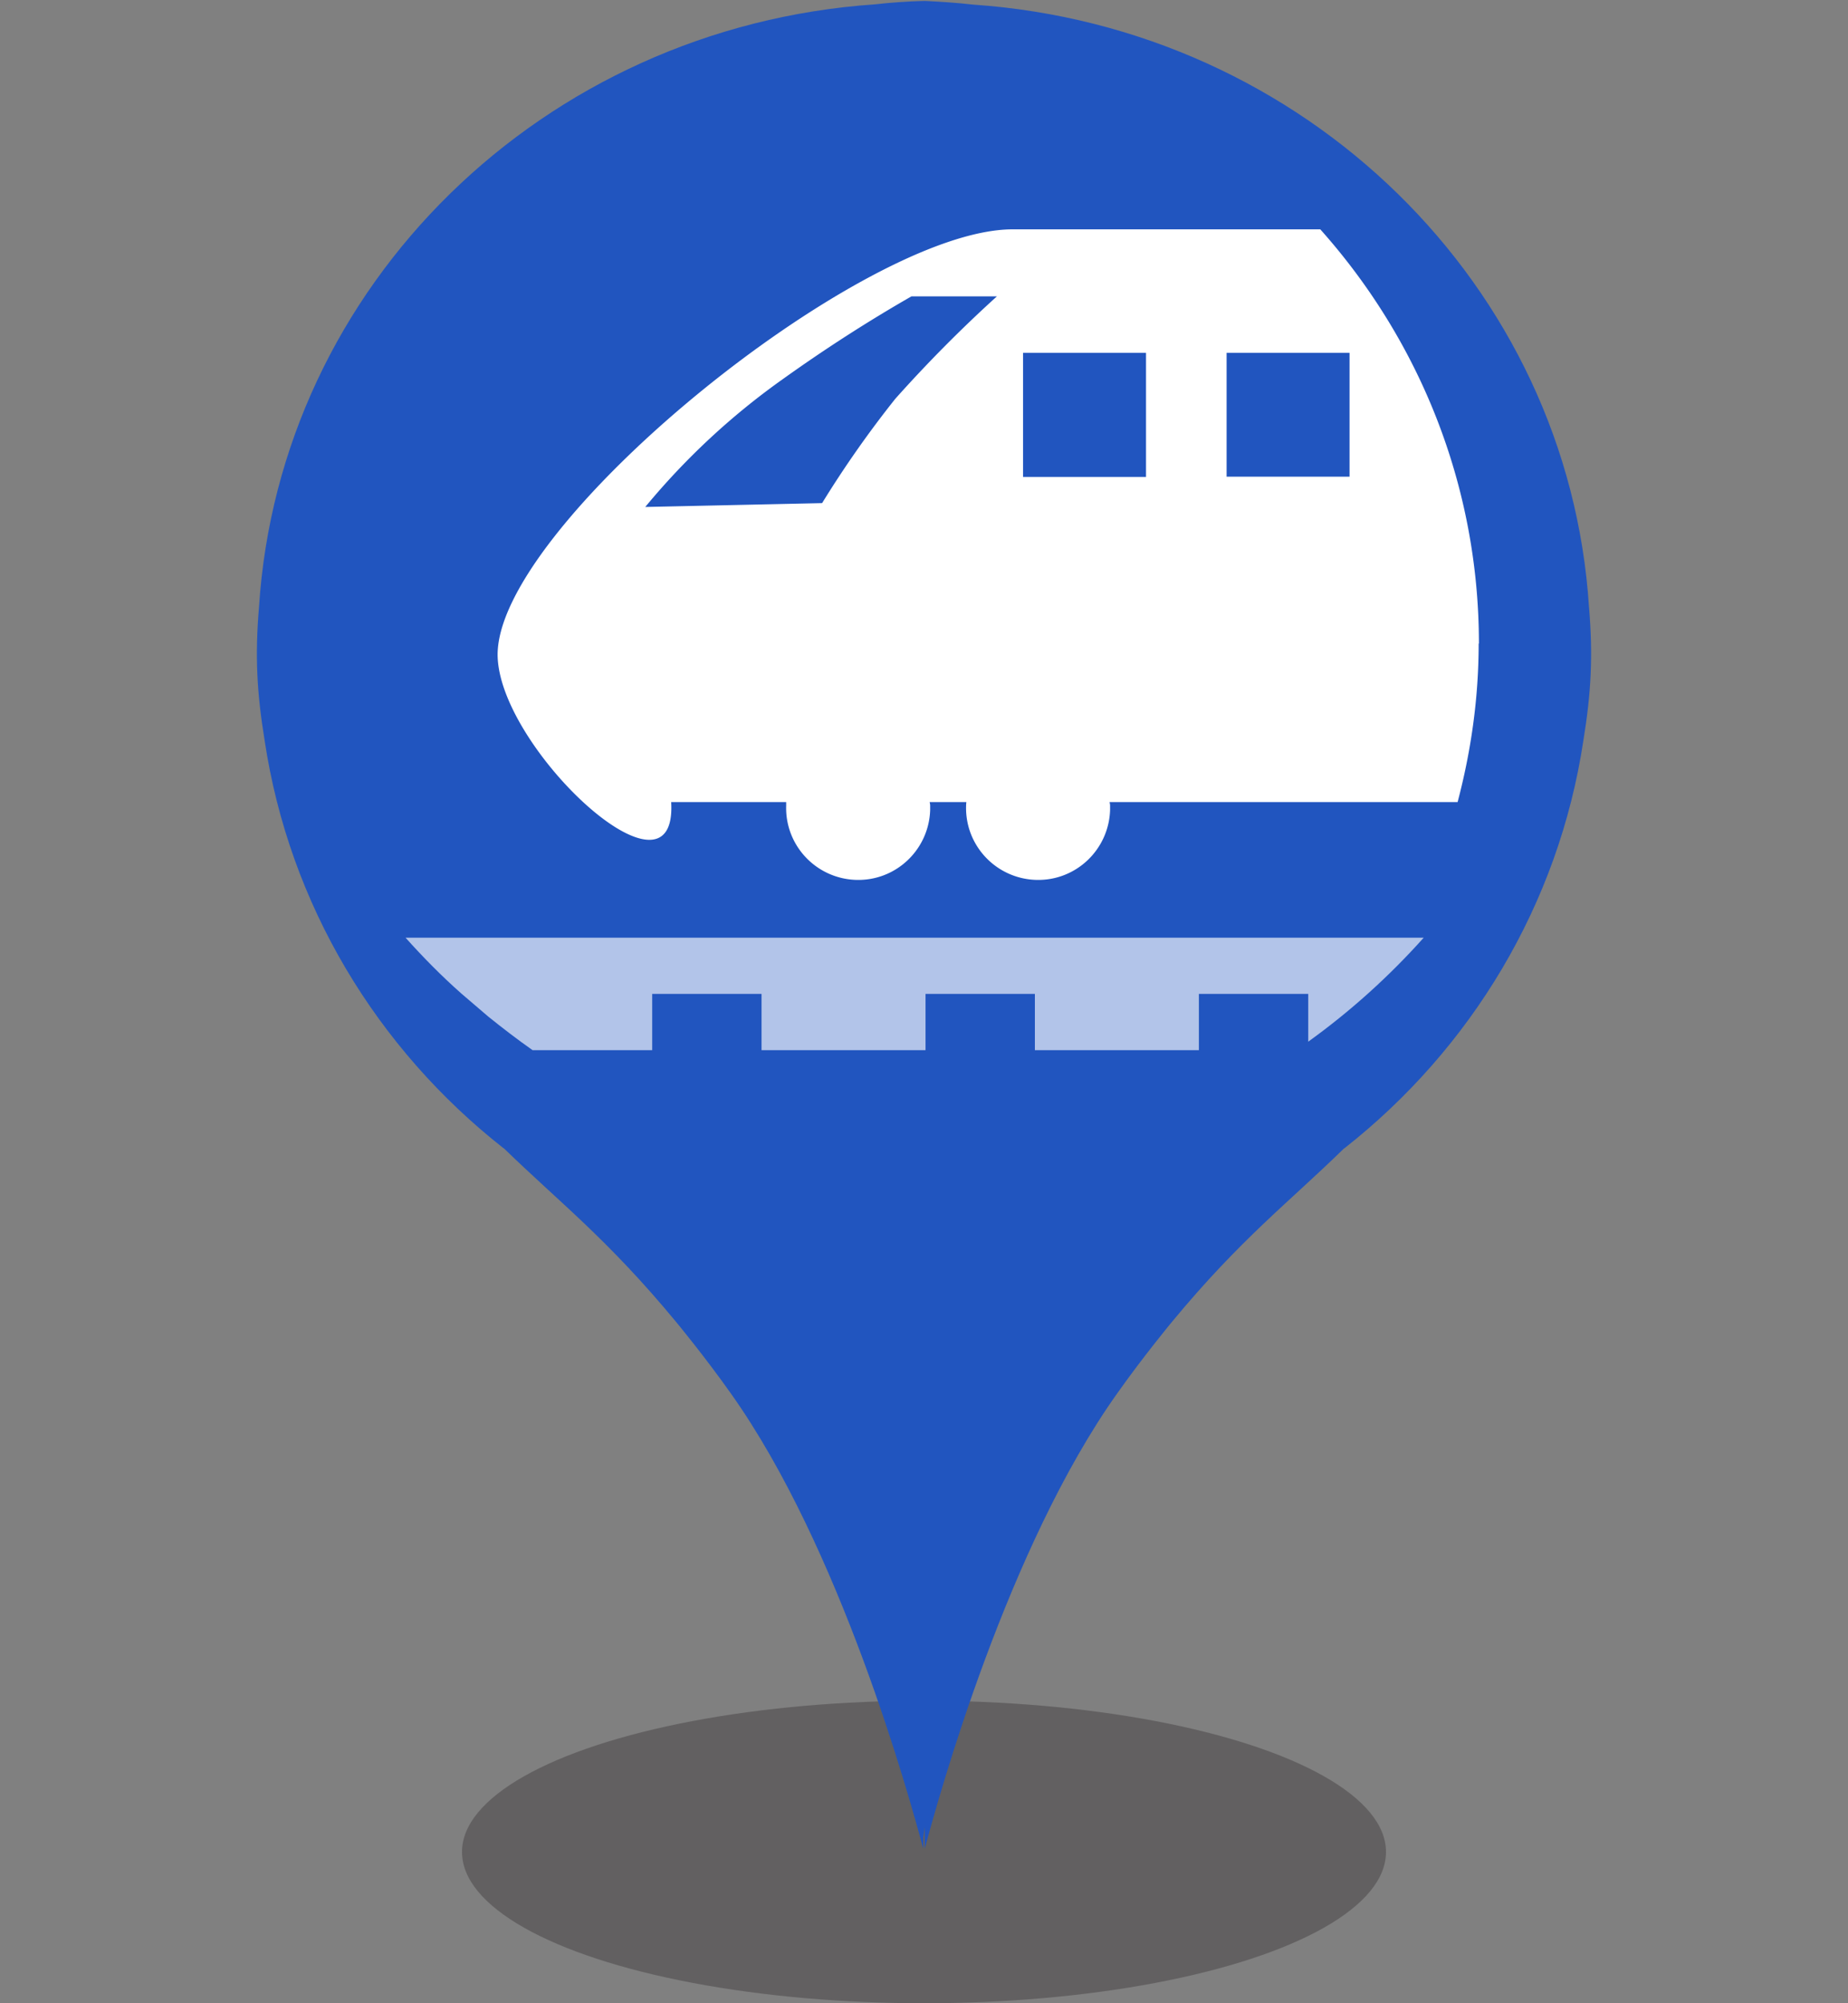
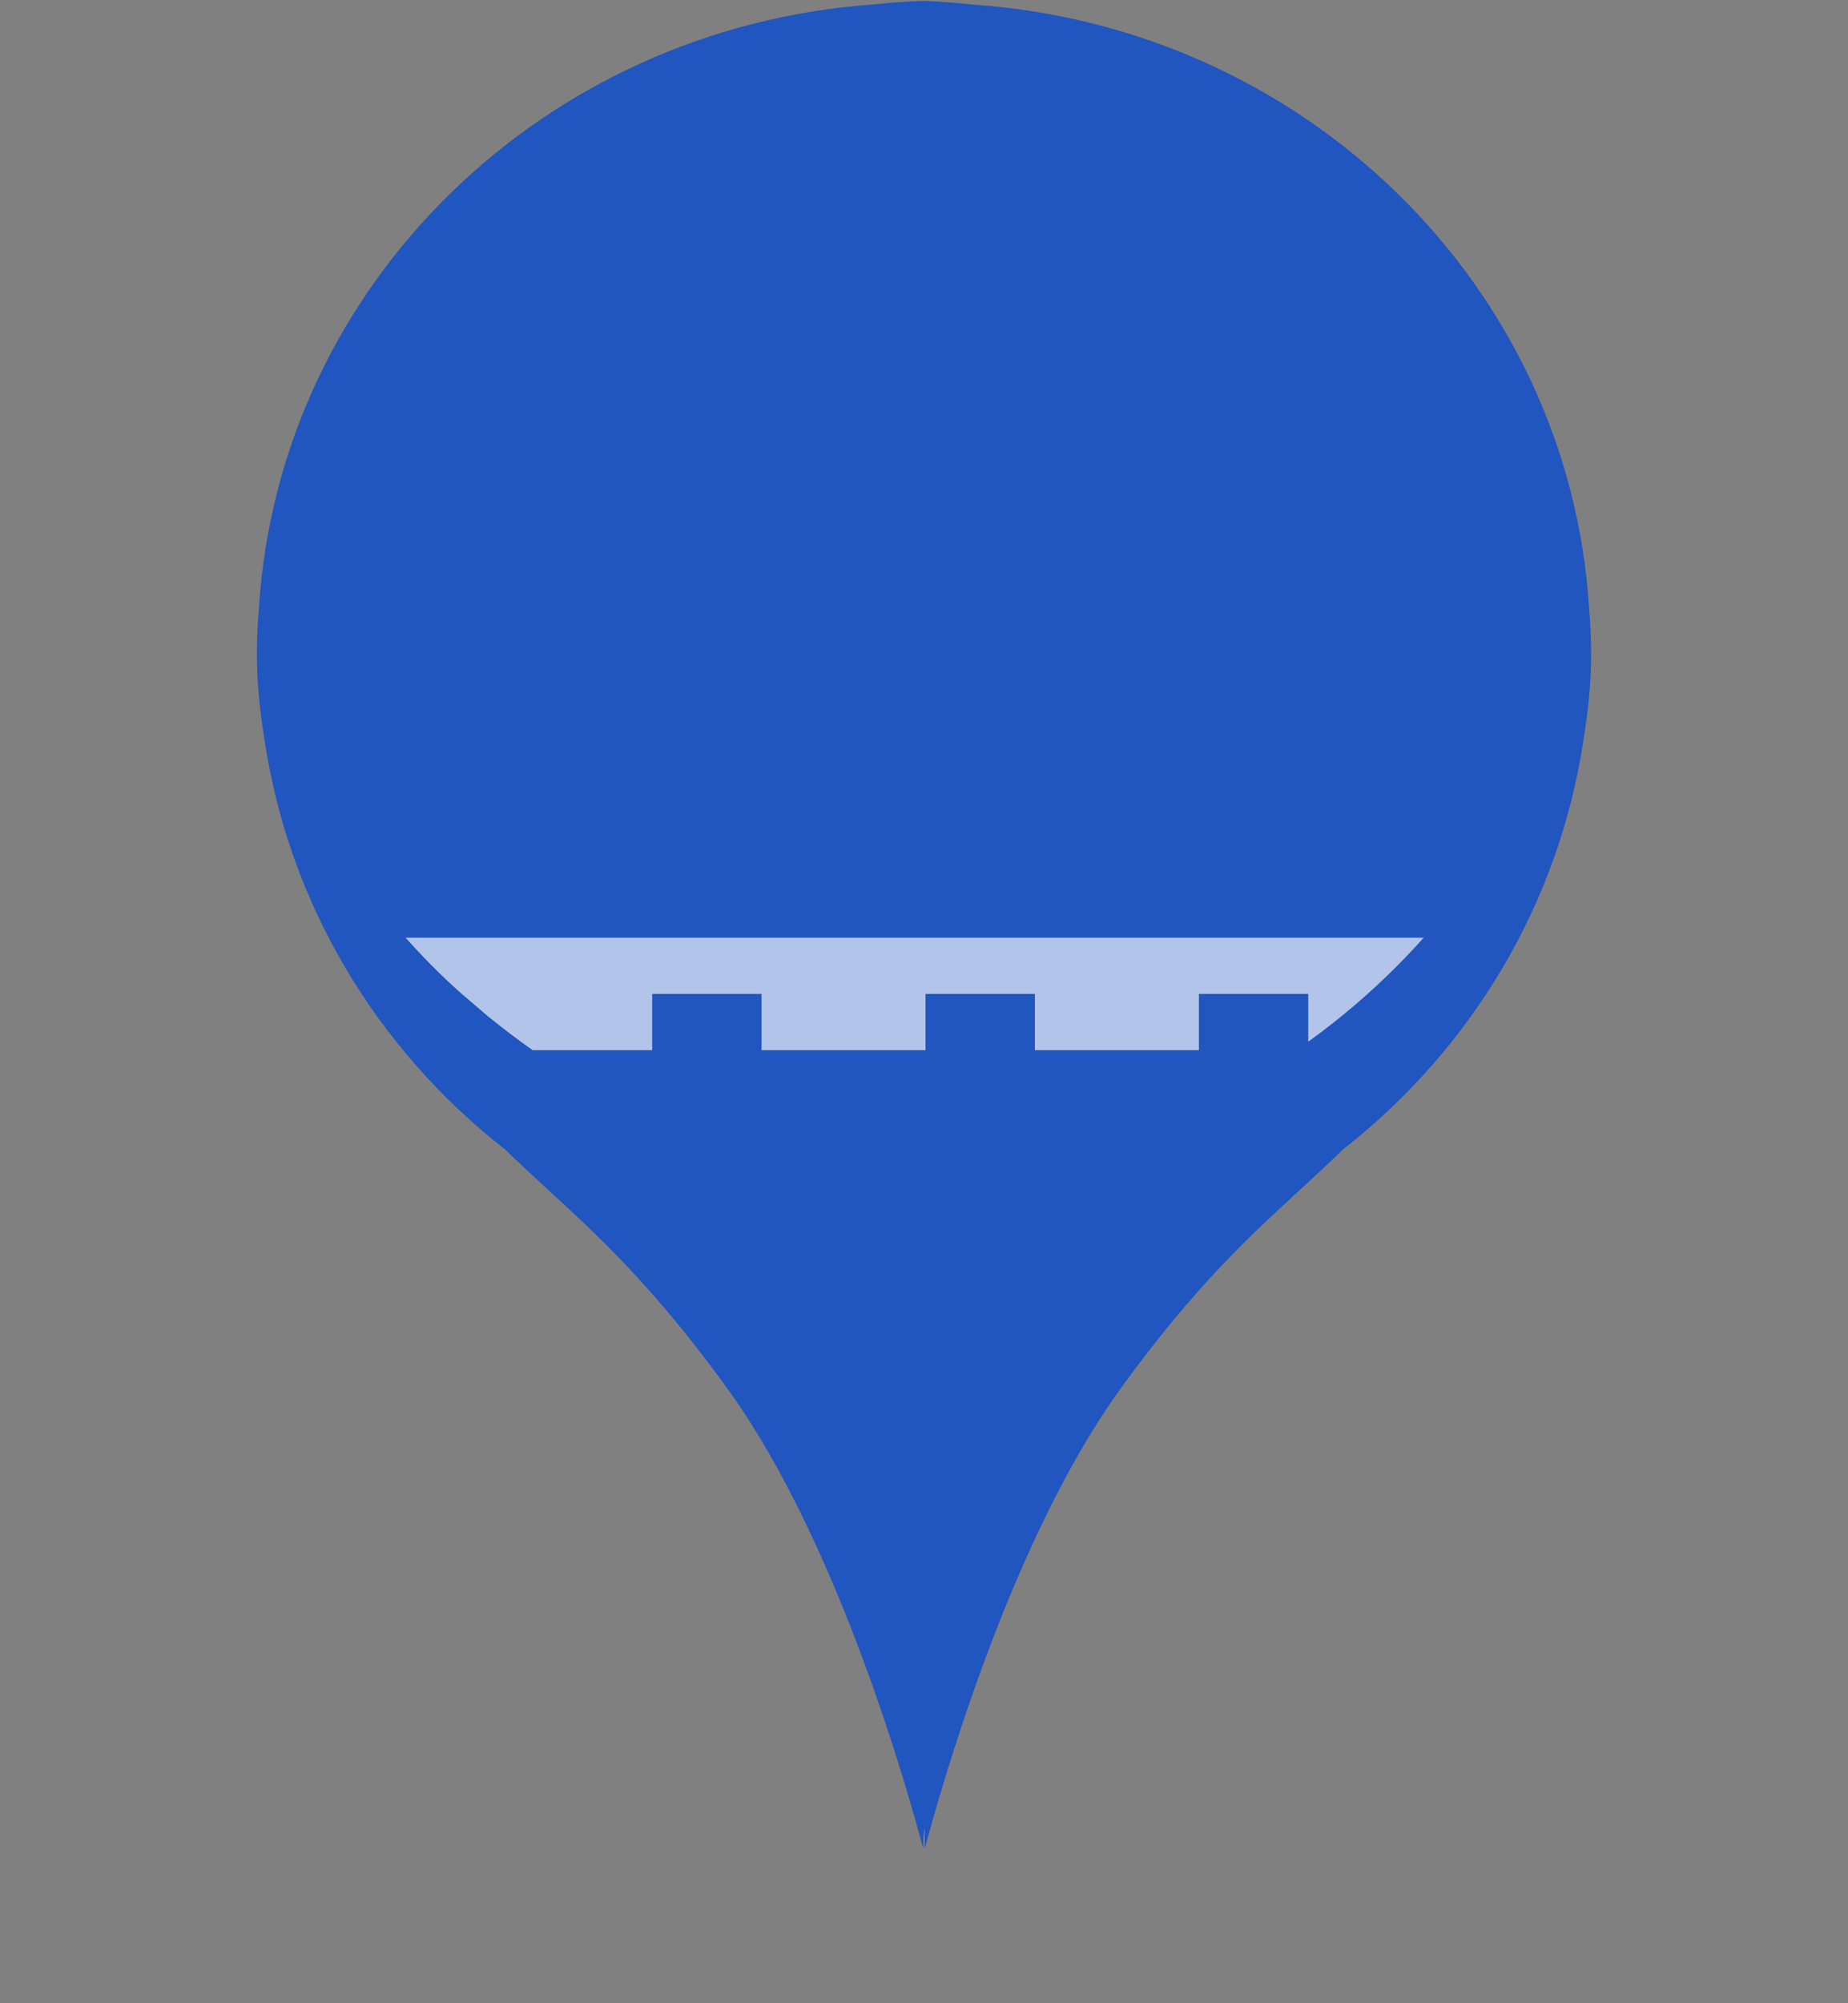
<svg xmlns="http://www.w3.org/2000/svg" width="72" height="78" viewBox="0 0 72 78">
  <rect x="0" y="0" width="72" height="78" fill="#808080" stroke="none" />
-   <ellipse cx="36" cy="72.11" rx="18" ry="5.89" style="fill:#231f20;opacity:.32" />
  <path d="M61.91 23.65C61.11 11.11 50.84 1.07 37.92.18c-.59-.07-1.4-.12-1.81-.14s-.05 0-.08 0h-.14c-.42.01-1.22.06-1.81.13-12.92.89-23.19 10.93-23.99 23.48-.16 1.9-.08 3.34.22 5.18.96 6.39 4.37 12 9.31 15.88 0 0 .01 0 .02.01 2.15 2.09 4.02 3.51 6.7 6.75 0 0 1.12 1.35 2.13 2.78 4.27 6 6.94 15.64 7.5 17.73v-.43l.06-.41v.84c.56-2.09 3.23-11.73 7.5-17.73 1.01-1.43 2.13-2.78 2.13-2.78 2.68-3.24 4.55-4.65 6.7-6.75 0 0 .01 0 .02-.01 4.94-3.88 8.35-9.5 9.31-15.88.3-1.84.38-3.28.22-5.18" style="fill:#2155bf" />
  <path d="M55.47 36.51H15.8c.69.77 1.41 1.5 2.18 2.18l1.04.89c.56.45 1.13.89 1.73 1.31h4.66V38.7h4.26v2.19h6.39V38.7h4.26v2.19h6.39V38.7h4.26v1.86c1.64-1.18 3.15-2.54 4.5-4.05" style="fill:#fff;isolation:isolate;opacity:.65" />
-   <path d="M57.62 25.06c0-6.2-2.35-11.84-6.18-16.13H39.45c-5.91 0-20.27 11.67-20.06 16.67.15 3.64 7.01 9.98 6.76 5.63h4.48v.14c-.05 1.55 1.17 2.84 2.72 2.89s2.84-1.17 2.89-2.72v-.17c0-.05-.01-.09-.02-.14h1.43s-.01.09-.01.14c-.05 1.55 1.17 2.84 2.72 2.89s2.84-1.17 2.89-2.72v-.17c0-.05-.01-.09-.02-.14h13.56c.52-1.97.82-4.03.82-6.17Zm-22.74-9.53a41 41 0 0 0-2.85 4.06l-6.89.15c1.57-1.9 3.38-3.58 5.39-5 1.61-1.15 3.27-2.22 4.98-3.2h3.33a53 53 0 0 0-3.96 3.99m9.77 3.04h-4.79v-4.83h4.79zm3.14 0v-4.83h4.79v4.82h-4.79Z" style="fill:#fff" />
-   <path d="M0 0h72v78H0z" style="fill:none" />
</svg>